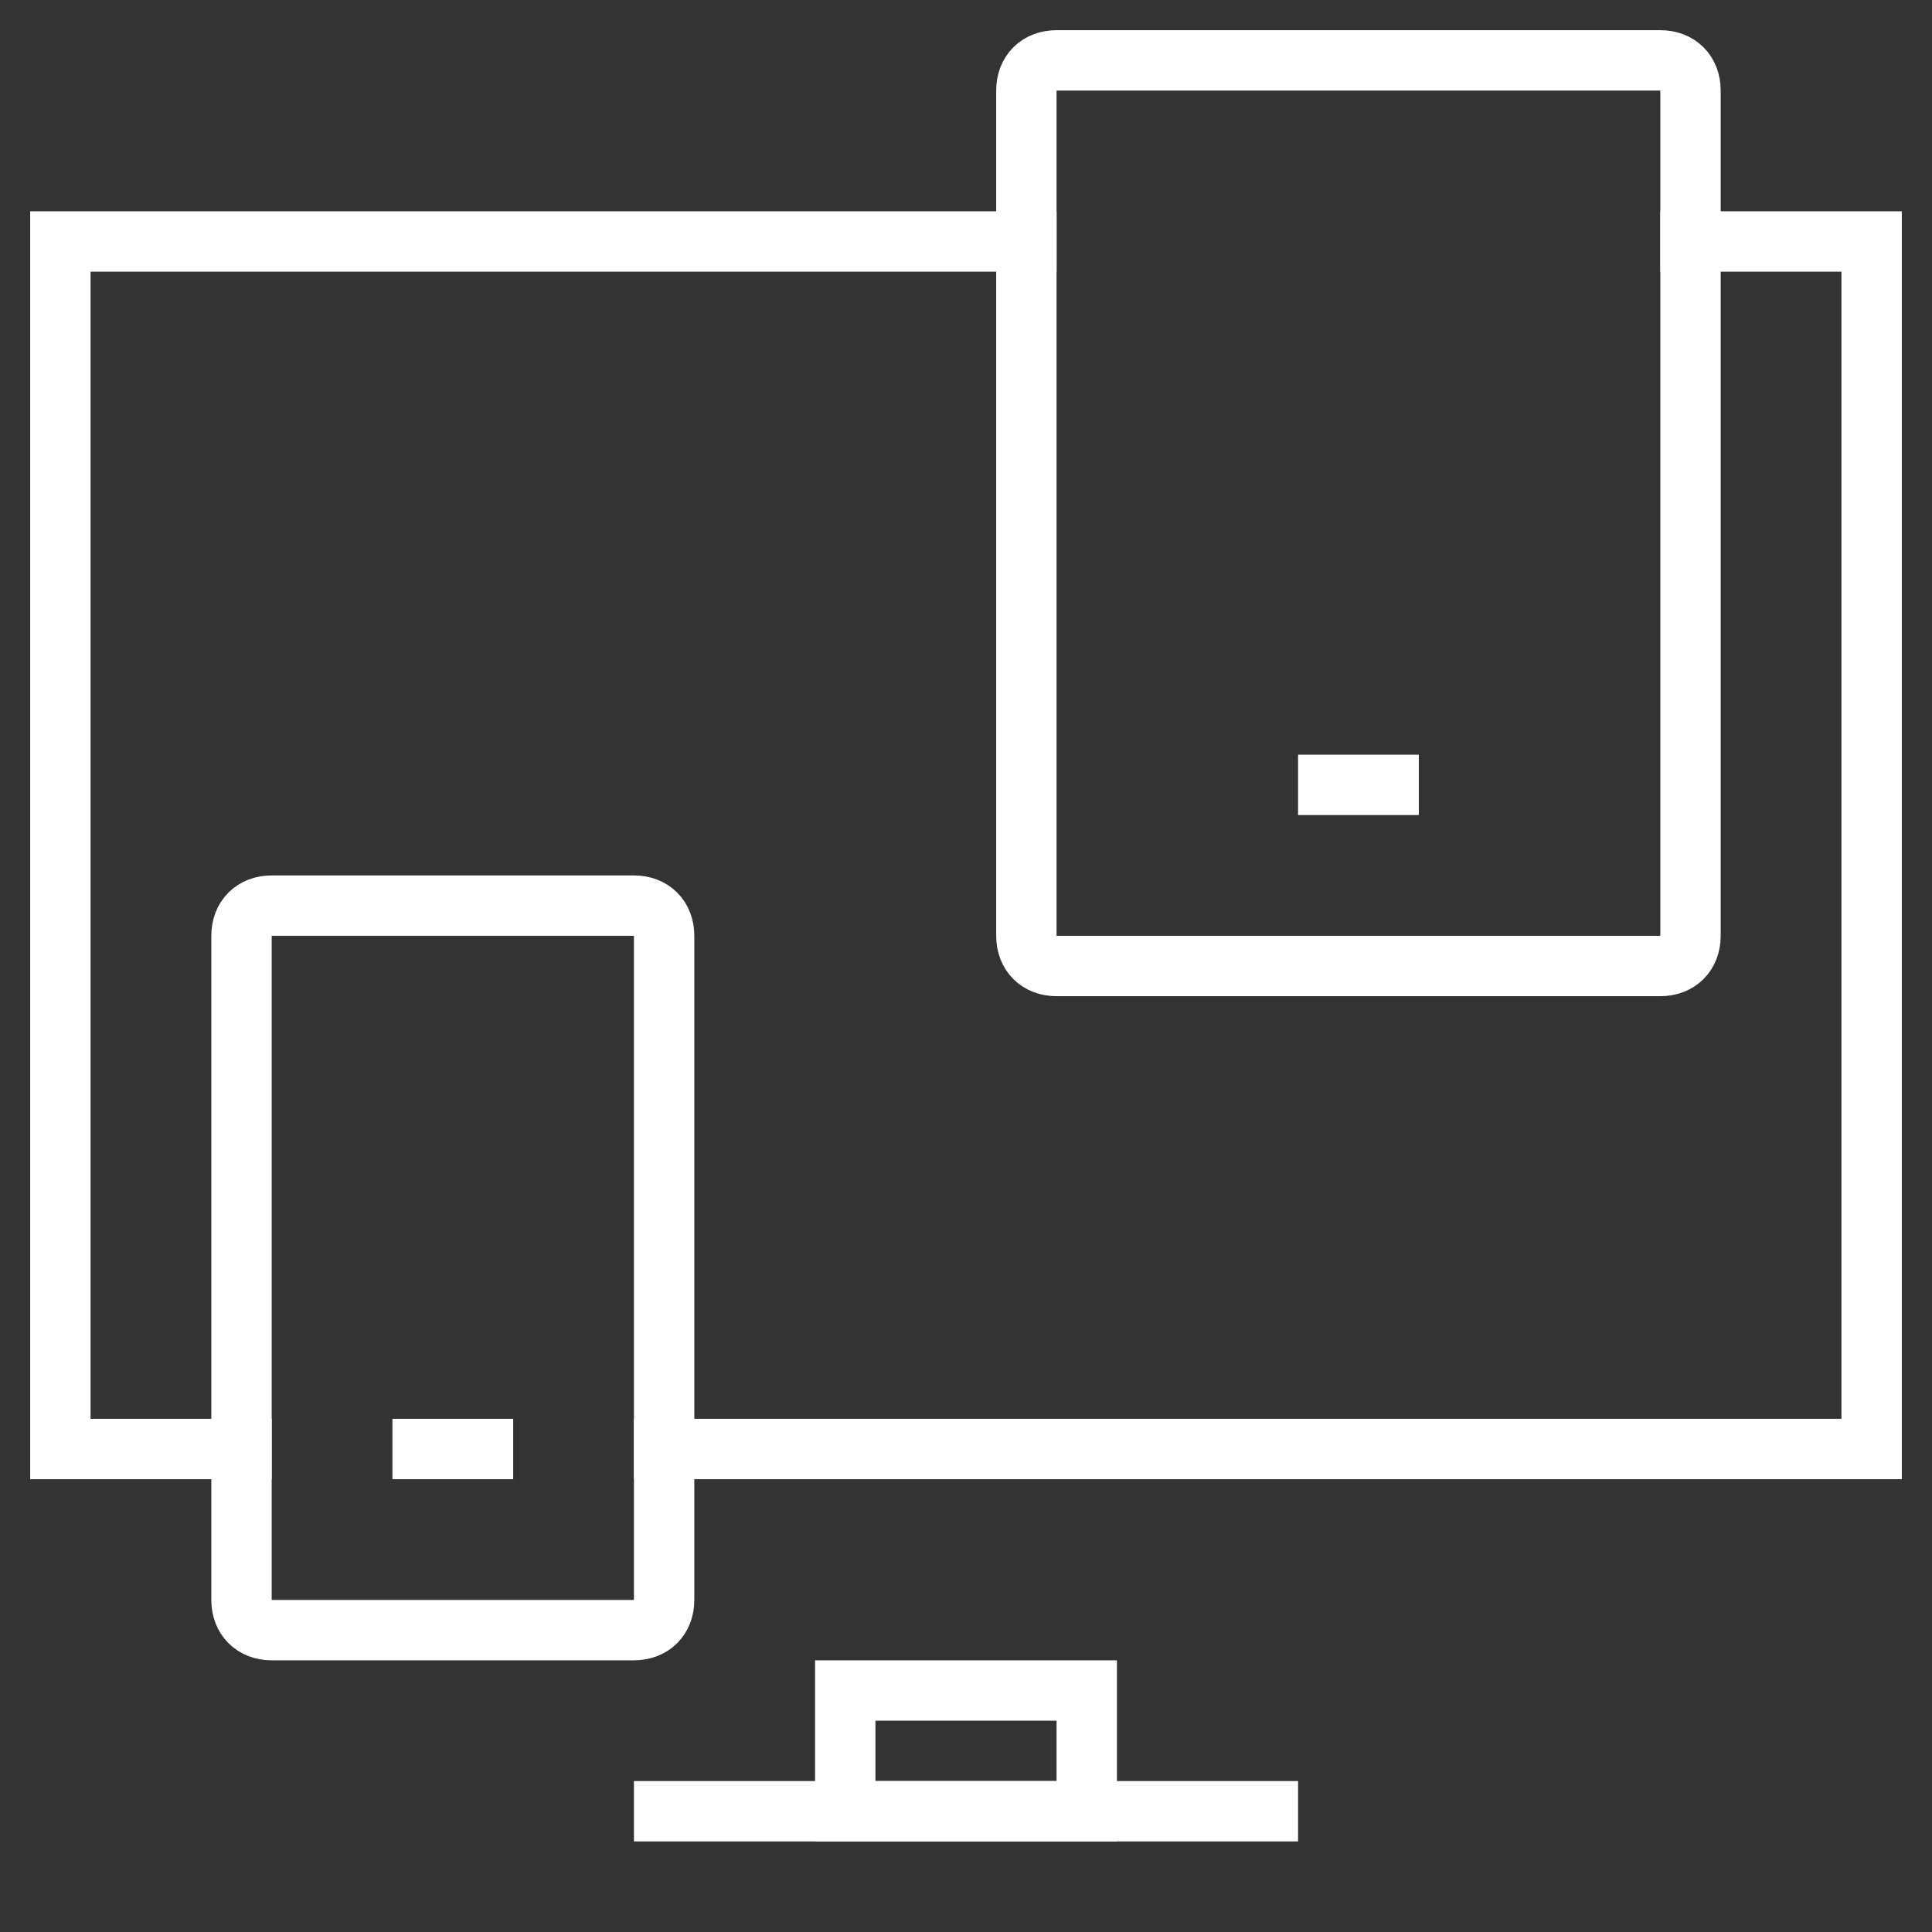
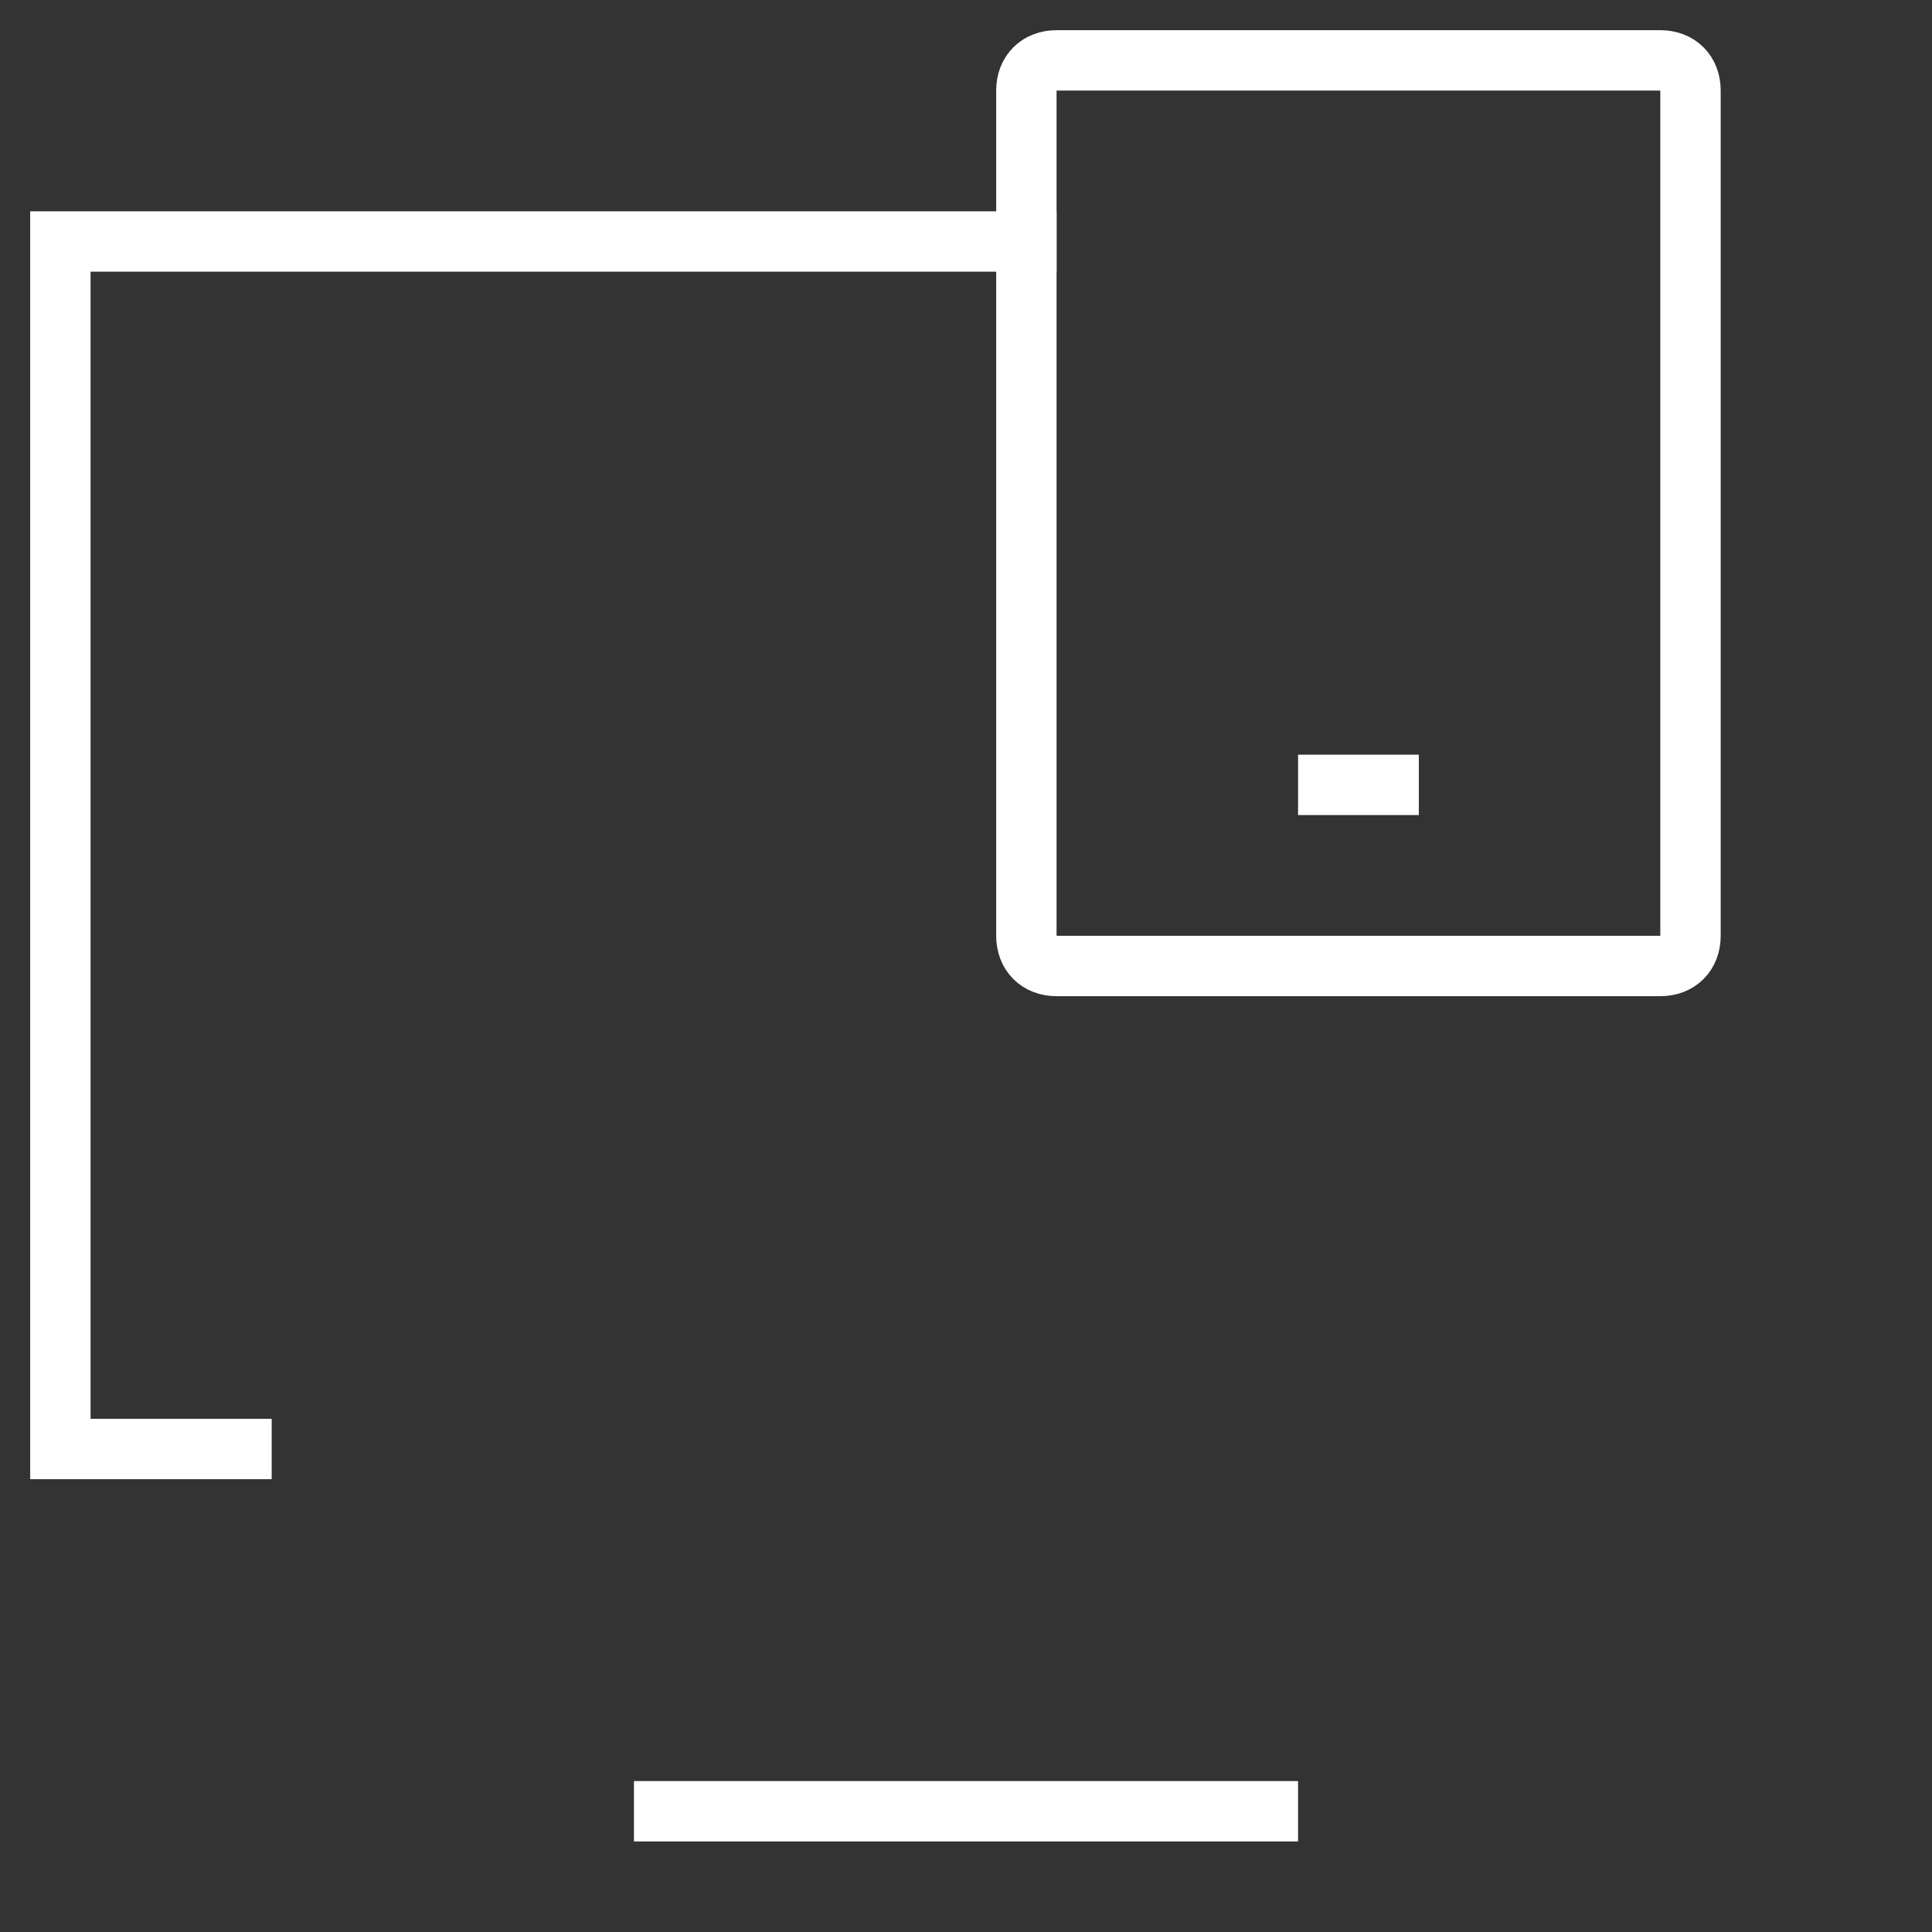
<svg xmlns="http://www.w3.org/2000/svg" version="1.1" x="0px" y="0px" viewBox="0 0 64 64" xml:space="preserve" width="64" height="64">
  <rect x="0" y="0" width="64" height="64" fill="#333333" stroke="none" />
  <g class="nc-icon-wrapper" fill="#FFFFFF">
    <polyline data-color="color-2" fill="none" stroke="#FFFFFF" stroke-width="2" stroke-linecap="square" stroke-miterlimit="10" points=" 8,48 2,48 2,8 34,8 " stroke-linejoin="miter" />
-     <polyline data-color="color-2" fill="none" stroke="#FFFFFF" stroke-width="2" stroke-linecap="square" stroke-miterlimit="10" points="56,8 62,8 62,48 22,48 " stroke-linejoin="miter" />
    <line data-color="color-2" fill="none" stroke="#FFFFFF" stroke-width="2" stroke-linecap="square" stroke-miterlimit="10" x1="22" y1="60" x2="42" y2="60" stroke-linejoin="miter" />
    <path fill="none" stroke="#FFFFFF" stroke-width="2" stroke-linecap="square" stroke-miterlimit="10" d="M55,32H35c-0.6,0-1-0.4-1-1 V3c0-0.6,0.4-1,1-1h20c0.6,0,1,0.4,1,1v28C56,31.6,55.6,32,55,32z" stroke-linejoin="miter" />
    <line fill="none" stroke="#FFFFFF" stroke-width="2" stroke-linecap="square" stroke-miterlimit="10" x1="44" y1="26" x2="46" y2="26" stroke-linejoin="miter" />
-     <path fill="none" stroke="#FFFFFF" stroke-width="2" stroke-linecap="square" stroke-miterlimit="10" d="M21,54H9c-0.6,0-1-0.4-1-1 V31c0-0.6,0.4-1,1-1h12c0.6,0,1,0.4,1,1v22C22,53.6,21.6,54,21,54z" stroke-linejoin="miter" />
-     <line fill="none" stroke="#FFFFFF" stroke-width="2" stroke-linecap="square" stroke-miterlimit="10" x1="14" y1="48" x2="16" y2="48" stroke-linejoin="miter" />
-     <rect data-color="color-2" x="28" y="56" fill="none" stroke="#FFFFFF" stroke-width="2" stroke-linecap="square" stroke-miterlimit="10" width="8" height="4" stroke-linejoin="miter" />
  </g>
</svg>